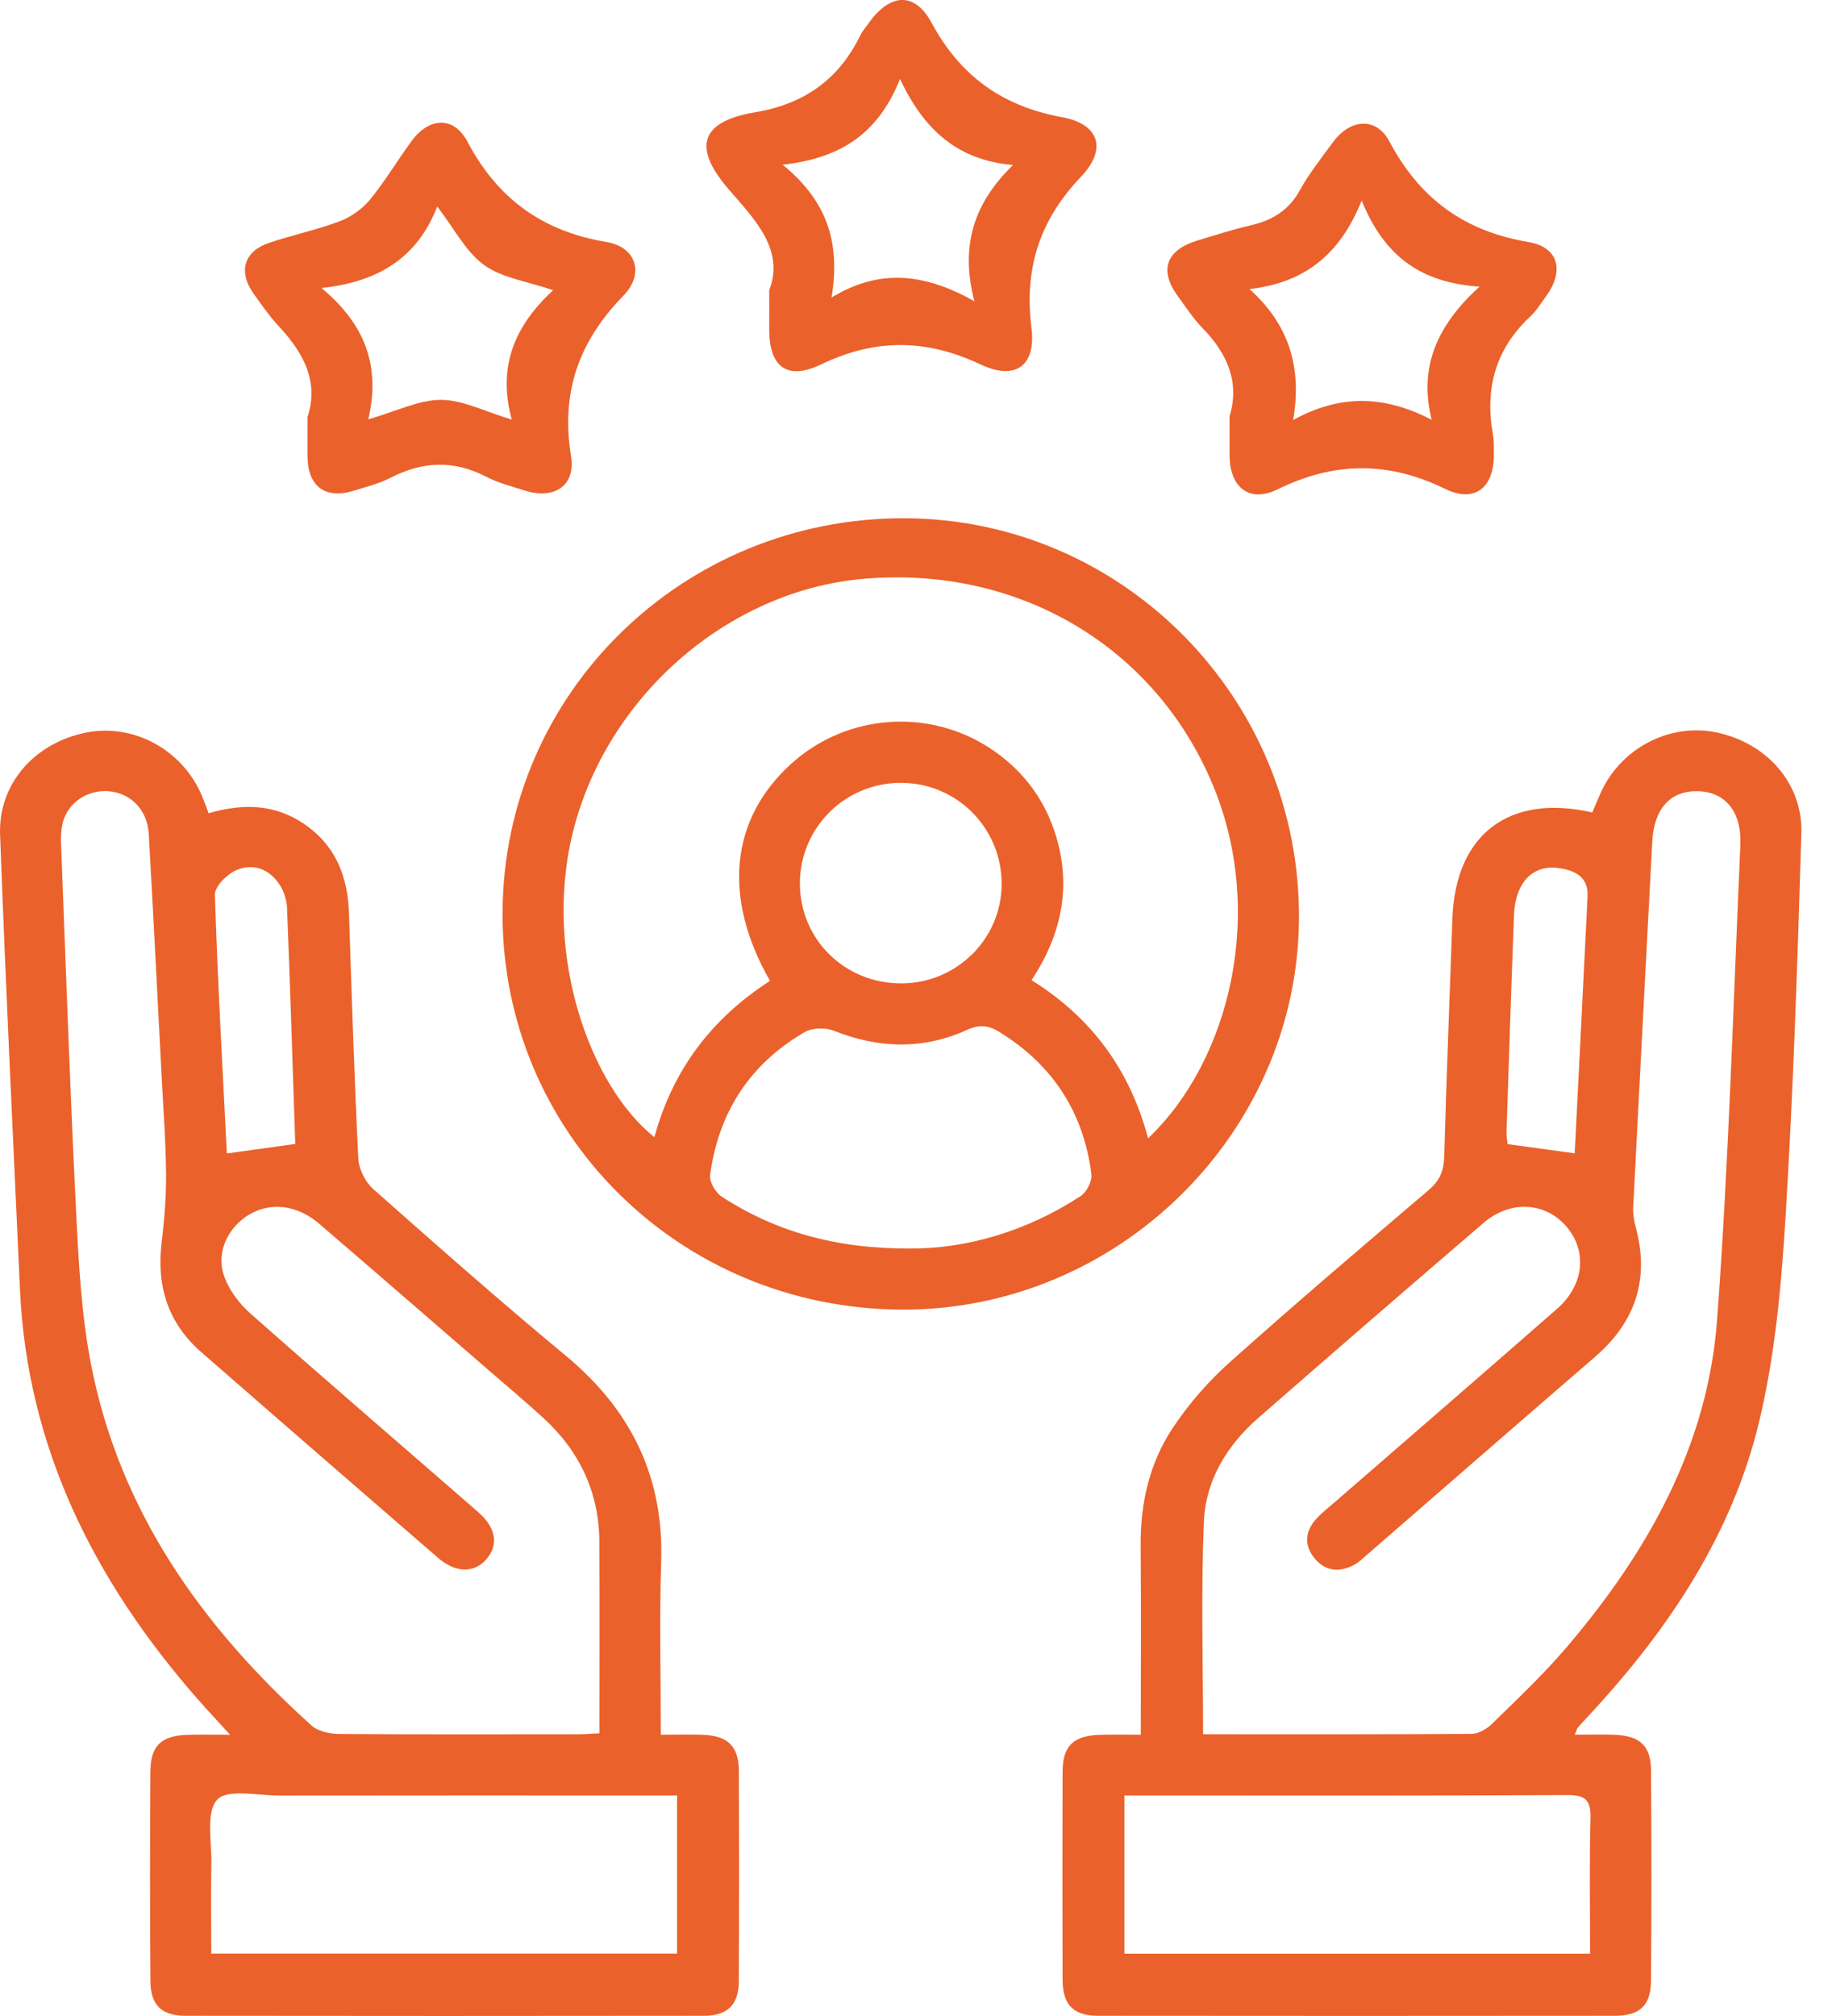
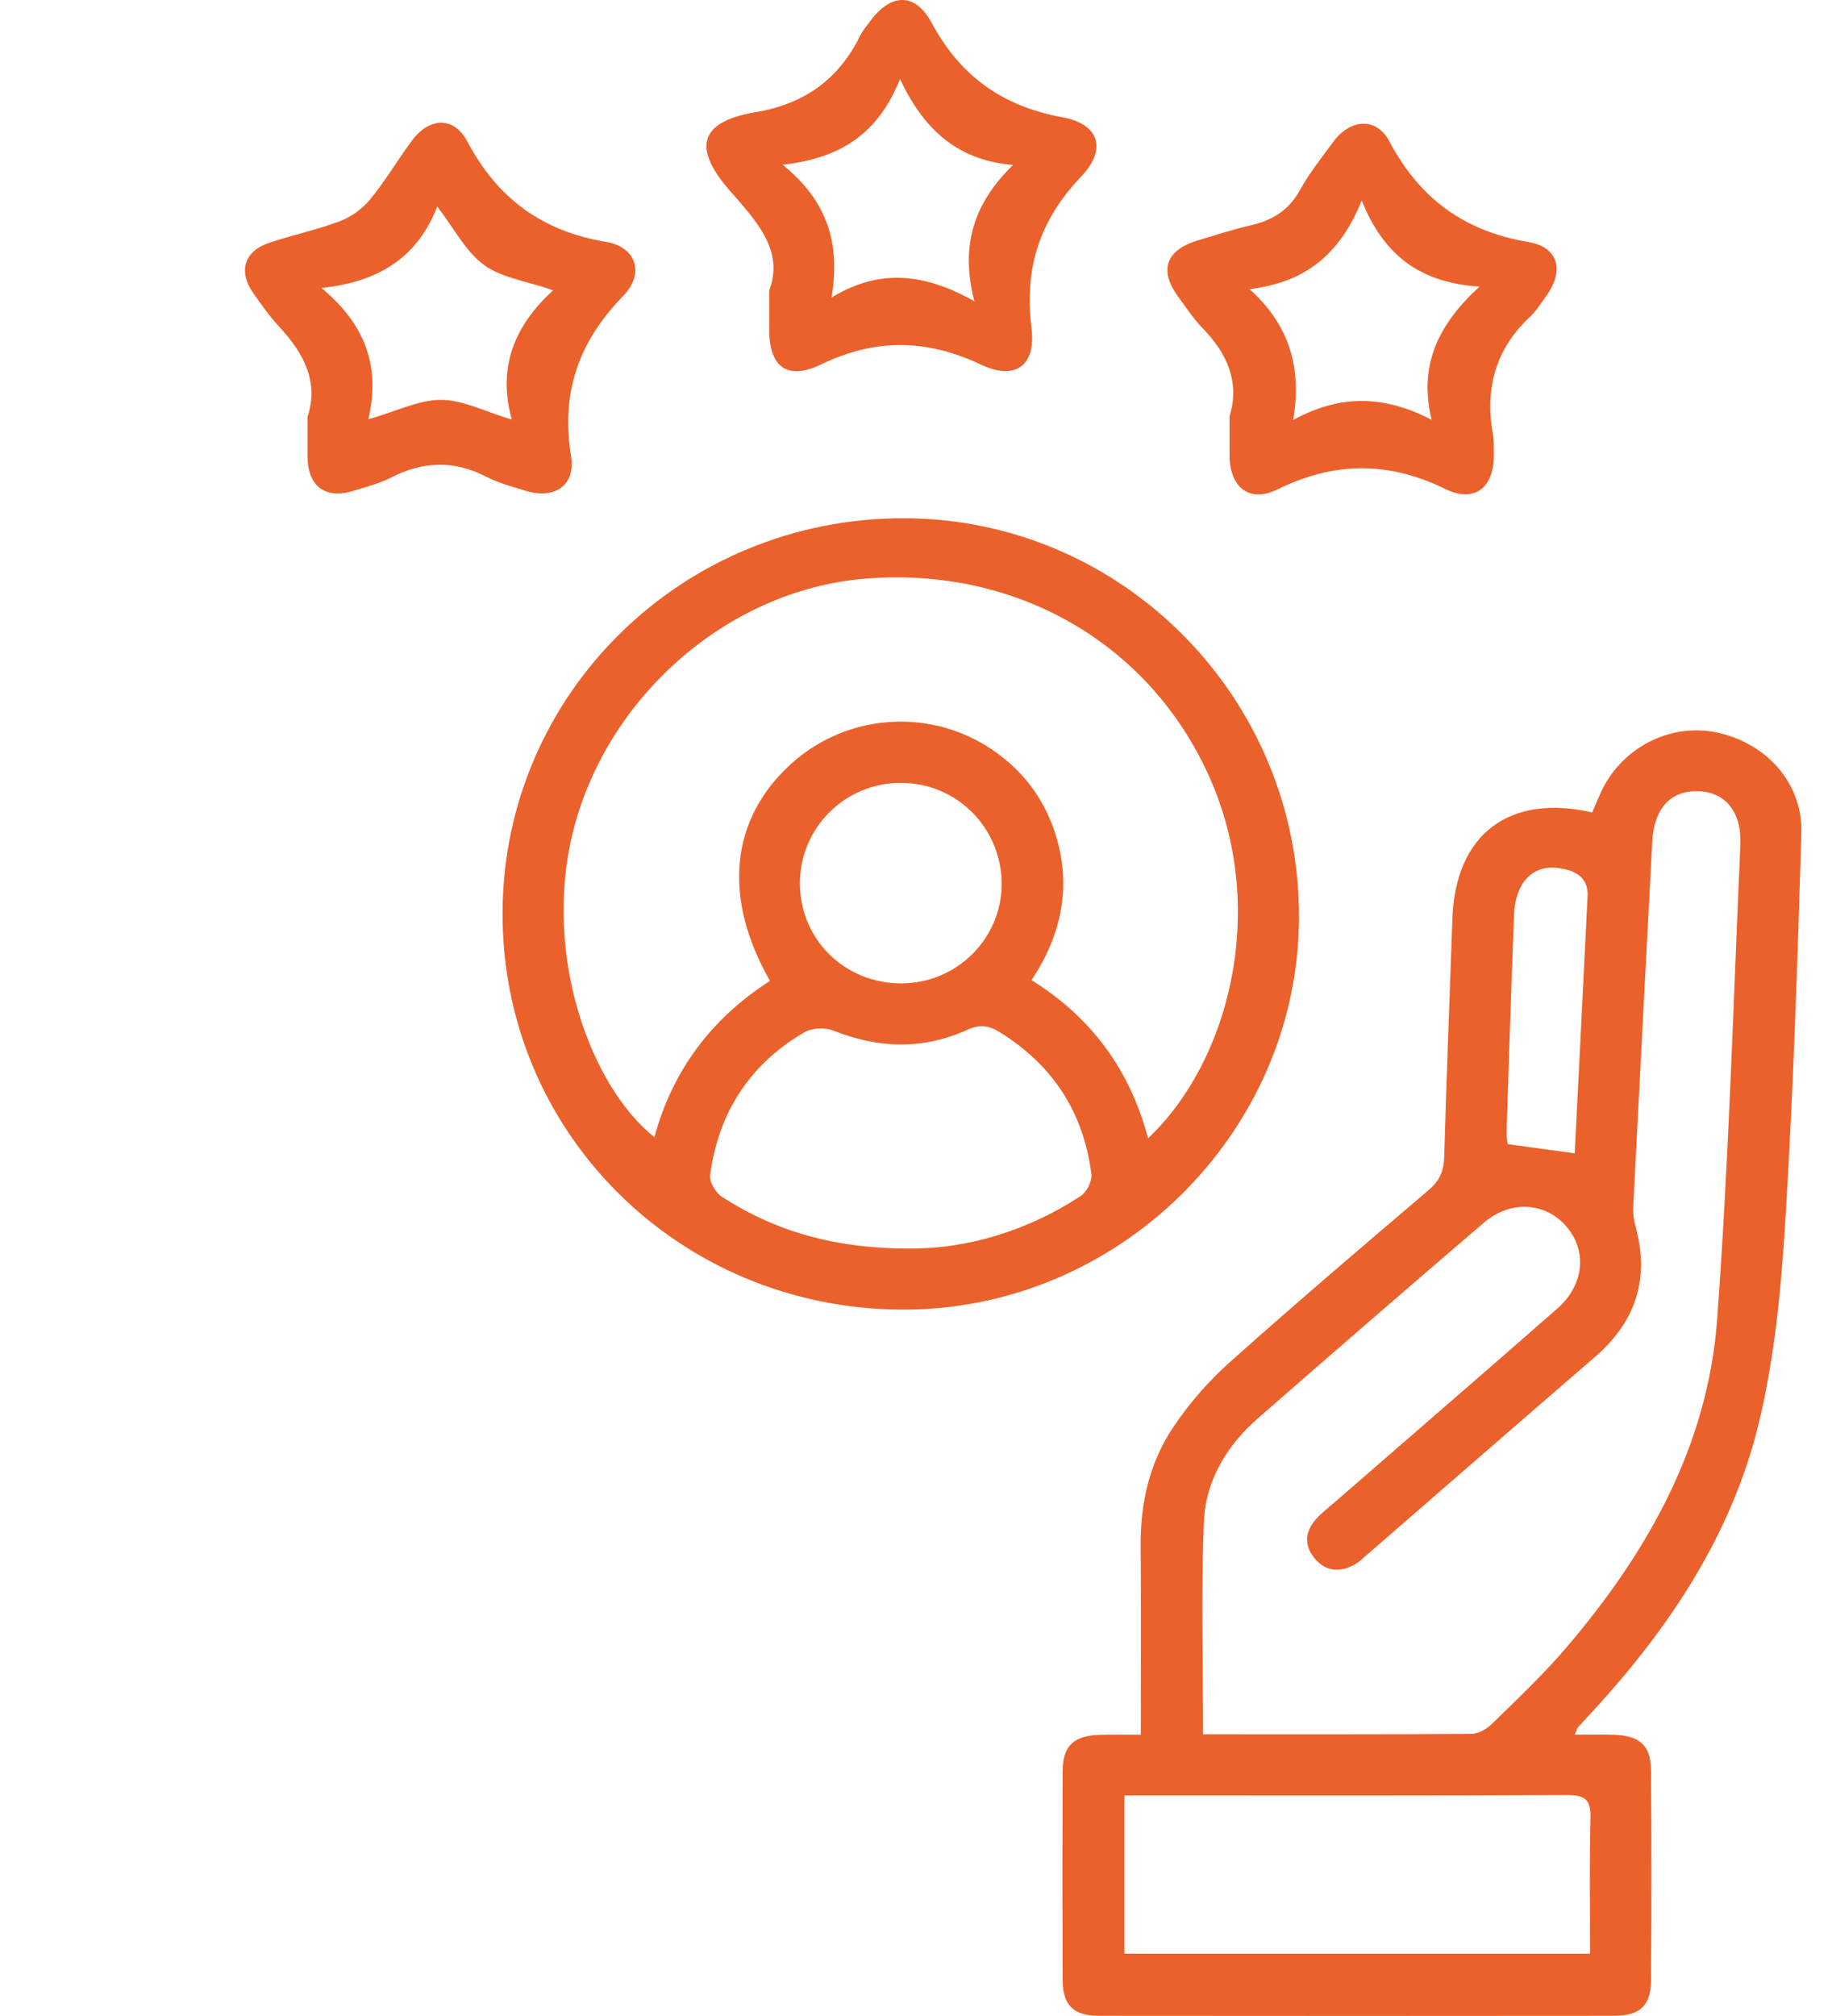
<svg xmlns="http://www.w3.org/2000/svg" width="40" height="44" viewBox="0 0 40 44" fill="none">
  <g clip-path="url(#clip0_74_16)">
    <path d="M24.908 37.861C24.908 36.44 24.916 35.087 24.905 33.732C24.898 32.809 25.097 31.932 25.605 31.167C25.95 30.647 26.374 30.159 26.84 29.741C28.269 28.463 29.73 27.22 31.191 25.976C31.43 25.773 31.524 25.561 31.533 25.252C31.581 23.517 31.652 21.782 31.712 20.047C31.776 18.216 32.943 17.315 34.765 17.732C34.821 17.601 34.879 17.462 34.94 17.325C35.372 16.34 36.44 15.774 37.47 15.984C38.567 16.209 39.365 17.095 39.331 18.188C39.246 20.996 39.156 23.805 38.983 26.607C38.891 28.096 38.753 29.605 38.404 31.05C37.818 33.475 36.461 35.52 34.775 37.35C34.668 37.467 34.56 37.582 34.454 37.7C34.435 37.721 34.43 37.752 34.383 37.86C34.689 37.86 34.964 37.852 35.239 37.862C35.8 37.881 36.043 38.094 36.048 38.636C36.06 40.167 36.06 41.699 36.048 43.229C36.043 43.777 35.804 43.995 35.244 43.996C31.491 44 27.736 44 23.983 43.996C23.437 43.995 23.203 43.758 23.201 43.213C23.195 41.698 23.195 40.182 23.201 38.668C23.203 38.102 23.437 37.88 24.022 37.863C24.29 37.854 24.56 37.861 24.908 37.861ZM26.268 37.851C28.254 37.851 30.193 37.856 32.132 37.842C32.283 37.841 32.465 37.733 32.579 37.621C33.133 37.078 33.701 36.544 34.203 35.955C35.975 33.878 37.29 31.551 37.492 28.797C37.746 25.35 37.845 21.893 37.999 18.44C38.031 17.708 37.662 17.277 37.06 17.268C36.471 17.258 36.114 17.652 36.076 18.361C35.935 21.025 35.795 23.688 35.659 26.352C35.653 26.491 35.674 26.636 35.711 26.769C36.022 27.907 35.718 28.845 34.823 29.617C33.154 31.056 31.494 32.505 29.829 33.949C29.746 34.021 29.664 34.102 29.567 34.153C29.25 34.322 28.944 34.299 28.708 34.017C28.472 33.737 28.488 33.432 28.732 33.158C28.857 33.017 29.011 32.901 29.154 32.776C30.77 31.372 32.39 29.973 33.999 28.563C34.595 28.041 34.661 27.292 34.19 26.757C33.733 26.237 32.977 26.191 32.399 26.685C30.75 28.098 29.107 29.52 27.472 30.949C26.789 31.544 26.325 32.309 26.287 33.203C26.22 34.729 26.268 36.258 26.268 37.851ZM24.551 42.64C27.956 42.64 31.315 42.64 34.718 42.64C34.718 41.633 34.701 40.658 34.727 39.684C34.737 39.294 34.623 39.176 34.223 39.178C31.157 39.194 28.09 39.187 25.023 39.187C24.871 39.187 24.718 39.187 24.551 39.187C24.551 40.372 24.551 41.487 24.551 42.64ZM34.382 25.172C34.476 23.309 34.572 21.435 34.663 19.561C34.684 19.126 34.369 18.991 34.021 18.945C33.46 18.869 33.084 19.271 33.057 19.966C32.997 21.543 32.945 23.121 32.894 24.699C32.89 24.802 32.911 24.905 32.917 24.971C33.409 25.038 33.861 25.1 34.382 25.172Z" fill="#EB612B" />
-     <path d="M4.556 17.749C5.308 17.531 6.003 17.548 6.642 17.984C7.331 18.453 7.593 19.134 7.62 19.936C7.679 21.718 7.735 23.501 7.823 25.281C7.834 25.511 7.973 25.795 8.146 25.949C9.534 27.178 10.925 28.405 12.353 29.589C13.78 30.772 14.498 32.237 14.436 34.094C14.395 35.322 14.428 36.551 14.428 37.861C14.755 37.861 15.05 37.852 15.344 37.863C15.894 37.883 16.131 38.114 16.132 38.653C16.139 40.183 16.139 41.715 16.131 43.245C16.129 43.756 15.884 43.995 15.364 43.996C11.594 44.001 7.825 44.001 4.056 43.996C3.532 43.995 3.29 43.768 3.285 43.246C3.272 41.715 3.273 40.184 3.284 38.654C3.288 38.103 3.523 37.885 4.076 37.864C4.355 37.853 4.635 37.862 5.024 37.862C4.737 37.546 4.524 37.322 4.32 37.089C2.066 34.518 0.596 31.611 0.436 28.146C0.285 24.836 0.124 21.527 0.002 18.216C-0.039 17.098 0.768 16.206 1.889 15.987C2.918 15.787 3.976 16.361 4.403 17.355C4.451 17.468 4.493 17.586 4.556 17.749ZM13.089 37.83C13.089 36.404 13.095 35.032 13.087 33.66C13.082 32.575 12.656 31.669 11.853 30.938C11.466 30.586 11.066 30.249 10.67 29.906C9.435 28.838 8.203 27.767 6.963 26.704C6.493 26.301 5.925 26.234 5.462 26.496C4.996 26.76 4.715 27.306 4.886 27.828C4.987 28.137 5.213 28.442 5.461 28.662C7.111 30.122 8.783 31.558 10.445 33.006C10.835 33.347 10.89 33.724 10.616 34.035C10.35 34.339 9.944 34.331 9.562 33.999C7.836 32.505 6.11 31.009 4.391 29.508C3.665 28.874 3.415 28.065 3.529 27.119C3.589 26.624 3.629 26.123 3.626 25.625C3.62 24.916 3.566 24.206 3.529 23.497C3.438 21.732 3.348 19.966 3.248 18.201C3.218 17.684 2.87 17.322 2.396 17.271C1.953 17.224 1.523 17.48 1.387 17.899C1.336 18.061 1.326 18.241 1.333 18.412C1.436 21.078 1.527 23.744 1.66 26.408C1.715 27.525 1.772 28.655 1.982 29.75C2.6 32.965 4.404 35.502 6.803 37.661C6.946 37.789 7.203 37.843 7.408 37.844C9.142 37.858 10.876 37.852 12.61 37.851C12.75 37.851 12.891 37.839 13.089 37.83ZM14.783 39.187C14.544 39.187 14.355 39.187 14.167 39.187C11.481 39.187 8.796 39.185 6.109 39.189C5.636 39.19 4.962 39.037 4.741 39.28C4.489 39.557 4.625 40.194 4.615 40.677C4.603 41.332 4.613 41.987 4.613 42.638C8.048 42.638 11.408 42.638 14.783 42.638C14.783 41.488 14.783 40.372 14.783 39.187ZM4.953 25.175C5.471 25.103 5.951 25.036 6.447 24.967C6.389 23.248 6.335 21.53 6.267 19.812C6.26 19.646 6.203 19.464 6.114 19.323C5.895 18.974 5.538 18.832 5.167 18.988C4.962 19.074 4.687 19.346 4.692 19.526C4.751 21.417 4.86 23.306 4.953 25.175Z" fill="#EB612B" />
    <path d="M19.679 28.583C14.808 28.555 10.941 24.697 10.973 19.893C11.003 15.121 14.912 11.298 19.749 11.311C24.523 11.325 28.394 15.255 28.362 20.057C28.331 24.747 24.396 28.609 19.679 28.583ZM16.812 21.408C15.769 19.584 15.945 17.876 17.274 16.671C18.493 15.566 20.32 15.441 21.678 16.372C22.357 16.837 22.819 17.464 23.057 18.246C23.399 19.372 23.168 20.417 22.523 21.393C23.85 22.218 24.675 23.369 25.067 24.844C26.848 23.156 27.648 19.918 26.476 17.12C25.214 14.108 22.244 12.348 18.875 12.631C15.877 12.882 13.215 15.232 12.498 18.206C11.86 20.856 12.891 23.708 14.288 24.819C14.684 23.369 15.521 22.238 16.812 21.408ZM19.875 27.25C21.096 27.255 22.406 26.88 23.59 26.108C23.723 26.022 23.849 25.78 23.83 25.63C23.661 24.283 22.99 23.245 21.822 22.524C21.585 22.378 21.387 22.354 21.119 22.476C20.159 22.912 19.189 22.887 18.208 22.497C18.023 22.423 17.731 22.431 17.564 22.529C16.365 23.227 15.686 24.288 15.504 25.649C15.485 25.795 15.623 26.029 15.759 26.118C16.947 26.888 18.259 27.255 19.875 27.25ZM21.87 19.299C21.874 18.076 20.897 17.09 19.676 17.086C18.453 17.082 17.465 18.064 17.465 19.281C17.466 20.503 18.443 21.465 19.681 21.463C20.886 21.461 21.866 20.492 21.87 19.299Z" fill="#EB612B" />
    <path d="M6.714 9.103C6.967 8.335 6.632 7.709 6.099 7.134C5.884 6.903 5.701 6.642 5.52 6.383C5.199 5.918 5.335 5.482 5.873 5.301C6.382 5.129 6.915 5.019 7.418 4.829C7.665 4.736 7.911 4.559 8.078 4.357C8.408 3.955 8.675 3.503 8.984 3.082C9.364 2.56 9.905 2.526 10.204 3.089C10.863 4.333 11.836 5.047 13.238 5.281C13.895 5.39 14.078 5.975 13.611 6.454C12.638 7.45 12.241 8.567 12.468 9.953C12.575 10.605 12.098 10.907 11.464 10.708C11.177 10.618 10.879 10.541 10.615 10.404C9.912 10.041 9.234 10.065 8.538 10.423C8.287 10.552 8.004 10.624 7.732 10.708C7.097 10.905 6.715 10.616 6.714 9.947C6.714 9.679 6.714 9.41 6.714 9.103ZM8.042 9.152C8.661 8.974 9.145 8.726 9.629 8.727C10.105 8.728 10.582 8.98 11.174 9.158C10.85 7.981 11.258 7.09 12.077 6.334C11.505 6.137 10.958 6.067 10.568 5.783C10.166 5.49 9.918 4.989 9.547 4.507C9.117 5.611 8.285 6.15 7.02 6.286C8 7.103 8.304 8.018 8.042 9.152Z" fill="#EB612B" />
    <path d="M26.846 9.085C27.073 8.348 26.8 7.717 26.255 7.16C26.057 6.958 25.901 6.714 25.732 6.486C25.297 5.901 25.45 5.458 26.159 5.245C26.539 5.131 26.917 5.008 27.304 4.919C27.774 4.811 28.135 4.596 28.378 4.157C28.583 3.786 28.852 3.447 29.104 3.104C29.479 2.591 30.05 2.545 30.337 3.089C30.997 4.333 31.97 5.048 33.374 5.283C34.035 5.394 34.158 5.917 33.757 6.466C33.645 6.619 33.544 6.786 33.406 6.914C32.65 7.622 32.417 8.485 32.597 9.482C32.622 9.621 32.615 9.766 32.617 9.908C32.627 10.634 32.206 10.989 31.555 10.671C30.31 10.064 29.134 10.072 27.893 10.681C27.272 10.986 26.848 10.63 26.846 9.935C26.846 9.666 26.846 9.398 26.846 9.085ZM27.282 6.31C28.151 7.091 28.43 8.026 28.235 9.167C29.26 8.601 30.229 8.627 31.258 9.162C30.973 7.991 31.385 7.096 32.303 6.256C31.026 6.17 30.227 5.599 29.731 4.377C29.249 5.577 28.469 6.17 27.282 6.31Z" fill="#EB612B" />
    <path d="M16.795 6.337C17.133 5.457 16.493 4.803 15.926 4.151C15.156 3.267 15.221 2.662 16.491 2.45C17.561 2.271 18.314 1.732 18.782 0.776C18.83 0.677 18.905 0.593 18.969 0.502C19.43 -0.146 19.97 -0.188 20.34 0.497C20.97 1.663 21.884 2.319 23.194 2.559C24.005 2.708 24.177 3.256 23.601 3.859C22.696 4.807 22.359 5.863 22.521 7.155C22.625 7.983 22.169 8.312 21.416 7.957C20.232 7.398 19.119 7.381 17.932 7.952C17.174 8.317 16.788 7.998 16.795 7.168C16.797 6.931 16.795 6.694 16.795 6.337ZM18.156 6.494C19.19 5.863 20.173 5.954 21.275 6.575C20.955 5.342 21.277 4.42 22.119 3.601C20.927 3.498 20.183 2.857 19.651 1.724C19.172 2.924 18.347 3.455 17.088 3.595C18.101 4.418 18.344 5.353 18.156 6.494Z" fill="#EB612B" />
  </g>
  <defs>
    <clipPath id="clip0_74_16">
      <rect width="39.333" height="44" fill="white" />
    </clipPath>
  </defs>
</svg>